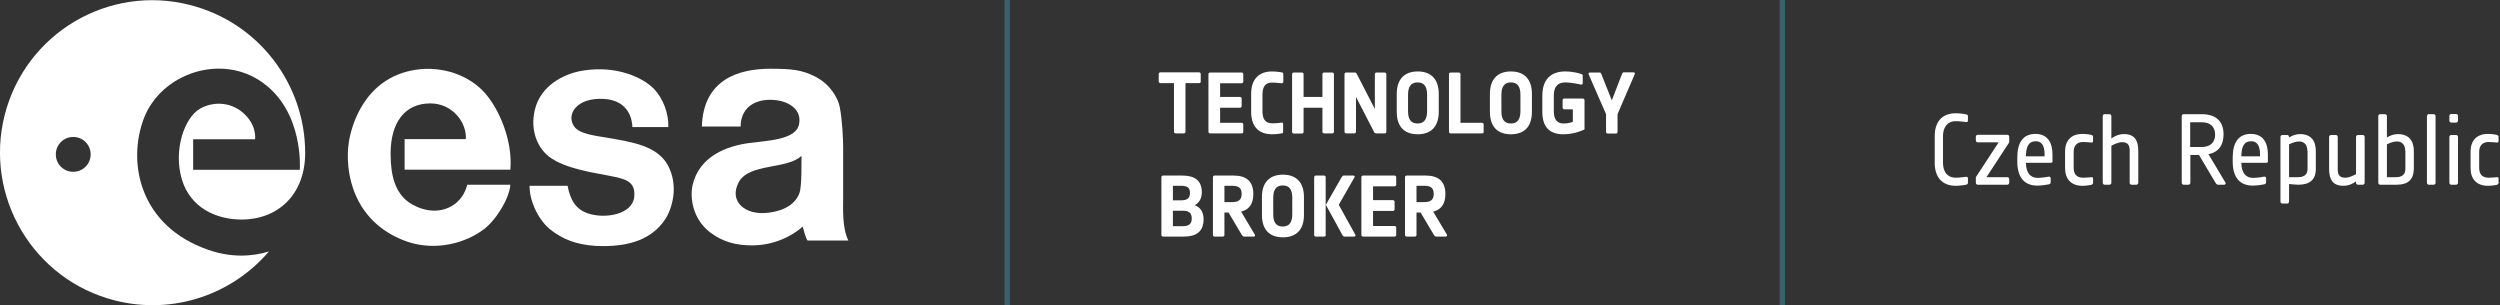
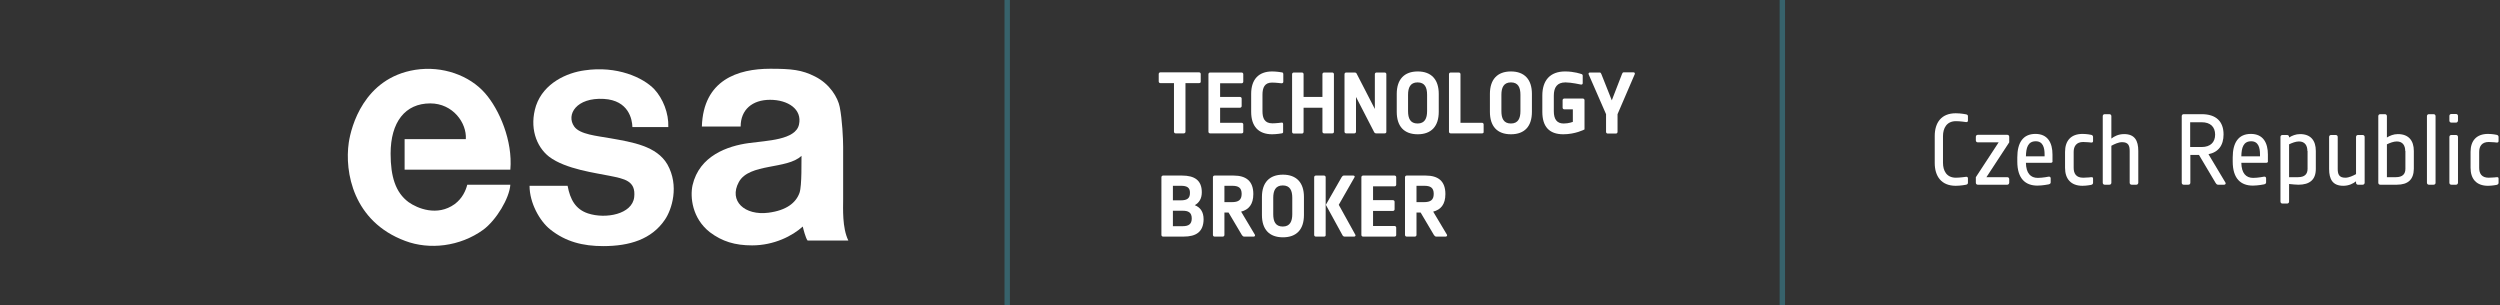
<svg xmlns="http://www.w3.org/2000/svg" version="1.1" id="Vrstva_2_00000088840463822742381160000016702803516471235492_" x="0px" y="0px" viewBox="0 0 1392.7 170.1" style="enable-background:new 0 0 1392.7 170.1;" xml:space="preserve">
  <rect x="0" y="0" width="1392.7" height="170.1" fill="#333333" stroke="none" />
  <style type="text/css">
	.st0{fill:#FFFFFF;}
	.st1{fill:#37626B;}
	.st2{enable-background:new    ;}
</style>
  <g id="Livello_1">
    <g>
      <g>
        <path class="st0" d="M339.9,77c-7.3-1.3-16.9-2.1-20-6.5c-4.7-6.6,1.2-16.3,16.5-15.4c13.9,0.8,15.8,11.5,15.9,15.7h20     c0.3-7.8-3-15.9-7.8-21.1c-6.2-6.5-20.8-13.2-38.9-10.5c-9.7,1.3-22.7,7-27,19.7c-3.8,11.9,0,22.7,7.3,28.4     c9.2,7,26.4,9.1,33.5,10.6c8.5,1.7,14.9,2.8,13.9,11.9c-1.1,9.6-15.9,12.3-25.7,9.1c-7-2.3-10-7.8-11.4-15.4H295     c0,9.6,5.7,19.7,11.5,24.3c8.6,6.9,18.3,9.3,29.5,9.3c14.8,0,27-3.8,34.4-14.7c3.9-5.7,8.1-18.9,1.4-30.8     C365.8,81.3,352.3,79.2,339.9,77L339.9,77z" />
        <path class="st0" d="M270.2,51.9c-8.6-9.8-23.6-15.4-38.9-13c-28.7,4.6-35.7,31.8-37,40.5c-2.4,16.4,2.4,44,31.4,54.8     c13.5,5.1,30.5,3.2,43.5-6.2c7.3-5.4,14.6-17.6,15.1-25.1h-24c-0.8,3.2-2.7,7.6-7,10.8c-9.7,7-20.8,2.4-25.7-1.1     c-7.3-5.4-10-14.3-10-27c0-17.6,8.1-28,22.1-28c12.6,0,20.4,10.9,19.8,19.9h-34.1v17h58.9C285.7,78.5,278.2,61,270.2,51.9     L270.2,51.9z" />
        <path class="st0" d="M469.7,111V81.8c0-4.4-0.5-15.1-1.9-22.2c-1-5.1-5.4-12.8-13.8-17c-7.3-3.7-13-4.3-24.9-4.3     c-18,0-37.3,6.2-38.1,32.2h21.6c0-9.4,6.5-14.9,16.4-14.9s18,5.2,16.1,13.8c-1.9,8.6-17.8,8.9-27.9,10.3     c-11.8,1.6-27.6,7-31.4,23.5c-1.4,6.5-0.3,18.4,9.7,26.2c6.8,5.1,13.9,7.3,23.5,7.3c12.2,0,22.5-5.3,28.2-10.5     c0.3,1.3,1.6,6.5,2.7,7.8h22.7C469.1,126.9,469.7,116,469.7,111L469.7,111z M445.4,107.4c-2,5.6-7.3,9.8-17.3,11.1     c-13.2,1.7-22.3-6.5-16.5-17.1c5.8-10.6,26.9-6.9,34.9-14.6C446.4,89.1,446.8,103.3,445.4,107.4L445.4,107.4z" />
      </g>
-       <path class="st0" d="M116.1,139.2C77.8,126,70.7,90.6,80.2,65.8C89.8,41,123.1,29.4,146.3,46S167,94.6,167,94.6h-59.4v-17h34.5    c0,0,1-6.6-4.8-12.9c-7.6-8.4-18.6-8.3-25.8-4.2c-8.9,5.1-15,23.3-10.2,39.4c4.8,16,19.3,22.4,33.3,22.4c20.3,0,35.4-14,35.4-37    c0.1-38-25.6-72.7-64.1-82.5C60.4-8.9,14.2,18.6,2.6,64.1c-11.5,45.5,16,91.8,61.5,103.3c32.5,8.2,65.3-3.4,85.7-27.3    C140.2,143,128.7,143.6,116.1,139.2L116.1,139.2z M40.8,95.7c-5.4,0-9.7-4.3-9.7-9.7s4.3-9.7,9.7-9.7s9.7,4.3,9.7,9.7    S46.2,95.7,40.8,95.7z" />
    </g>
    <rect x="559.6" class="st1" width="3" height="170.1" />
    <g>
      <path class="st0" d="M668,46.3h-7.6v27.1c0,0.5-0.4,0.9-0.9,0.9h-4.6c-0.5,0-0.9-0.4-0.9-0.9V46.3h-7.6c-0.5,0-0.9-0.4-0.9-0.9    v-4.2c0-0.5,0.4-0.9,0.9-0.9H668c0.5,0,0.9,0.4,0.9,0.9v4.2C669,45.9,668.6,46.3,668,46.3L668,46.3z" />
      <path class="st0" d="M691.7,74.3h-17.6c-0.5,0-0.9-0.4-0.9-0.9V41.3c0-0.5,0.4-0.9,0.9-0.9h17.6c0.5,0,0.9,0.4,0.9,0.9v4.2    c0,0.5-0.4,0.9-0.9,0.9h-12V54h11.1c0.5,0,0.9,0.4,0.9,0.9v4.2c0,0.5-0.4,0.9-0.9,0.9h-11.1v8.4h12c0.5,0,0.9,0.4,0.9,0.9v4.2    C692.6,74,692.2,74.3,691.7,74.3L691.7,74.3z" />
      <path class="st0" d="M714,74.3c0,0-2.8,0.5-5.3,0.5c-7.7,0-11.7-4.5-11.7-12.5v-10c0-8,4.1-12.5,11.7-12.5c2.5,0,5.3,0.5,5.3,0.5    c0.6,0,0.9,0.4,0.9,1v4.3c0,0.5-0.4,0.8-1,0.8c0,0-3.1-0.4-5.3-0.4c-4.1,0-5.3,2.8-5.3,6.8v9.1c0,4,1.2,6.8,5.5,6.8    c2.2,0,5.1-0.4,5.1-0.4c0.6-0.1,0.9,0.2,0.9,0.8v4.3C714.9,73.9,714.5,74.3,714,74.3L714,74.3z" />
      <path class="st0" d="M742.2,74.3h-4.6c-0.5,0-0.9-0.4-0.9-0.9V60h-10.5v13.5c0,0.5-0.4,0.9-0.9,0.9h-4.6c-0.5,0-0.9-0.4-0.9-0.9    V41.3c0-0.5,0.4-0.9,0.9-0.9h4.6c0.5,0,0.9,0.4,0.9,0.9V54h10.5V41.3c0-0.5,0.4-0.9,0.9-0.9h4.6c0.5,0,0.9,0.4,0.9,0.9v32.2    C743.1,74,742.7,74.3,742.2,74.3z" />
      <path class="st0" d="M771.4,74.3h-4.8c-0.6,0-1-0.4-1.2-0.9l-10-19.4v19.4c0,0.5-0.4,0.9-0.9,0.9h-4.6c-0.5,0-0.9-0.4-0.9-0.9    V41.3c0-0.5,0.4-0.9,0.9-0.9h4.8c0.7,0,1,0.4,1.2,0.9l10,19.4V41.3c0-0.5,0.4-0.9,0.9-0.9h4.6c0.5,0,0.9,0.4,0.9,0.9v32.2    C772.3,74,771.9,74.3,771.4,74.3z" />
      <path class="st0" d="M789.8,74.8c-7.7,0-11.7-4.5-11.7-12.5v-10c0-8,4.1-12.5,11.7-12.5s11.7,4.5,11.7,12.5v10    C801.5,70.3,797.4,74.8,789.8,74.8z M795,52.8c0-4-1.2-6.9-5.3-6.9s-5.3,3-5.3,6.9v9.1c0,4,1.2,6.9,5.3,6.9s5.3-3,5.3-6.9    C795,61.9,795,52.8,795,52.8z" />
      <path class="st0" d="M825.7,74.3h-17.6c-0.5,0-0.9-0.4-0.9-0.9V41.3c0-0.5,0.4-0.9,0.9-0.9h4.6c0.5,0,0.9,0.4,0.9,0.9v27.1h12    c0.5,0,0.9,0.4,0.9,0.9v4.2C826.6,73.9,826.2,74.3,825.7,74.3L825.7,74.3z" />
      <path class="st0" d="M841.7,74.8c-7.7,0-11.7-4.5-11.7-12.5v-10c0-8,4.1-12.5,11.7-12.5s11.7,4.5,11.7,12.5v10    C853.4,70.3,849.4,74.8,841.7,74.8z M847,52.8c0-4-1.2-6.9-5.3-6.9s-5.3,3-5.3,6.9v9.1c0,4,1.2,6.9,5.3,6.9s5.3-3,5.3-6.9    C847,61.9,847,52.8,847,52.8z" />
      <path class="st0" d="M870.9,74.8c-8,0-11.7-4.4-11.7-12.5v-9.1c0-8.5,4.4-13.4,12.7-13.4c5.1,0,8.9,1.4,8.9,1.4    c0.6,0.1,0.9,0.4,0.9,1v4.1c0,0.5-0.3,0.9-1,0.8c0,0-5.4-1.2-8.6-1.2c-4.7,0-6.5,2.8-6.5,7.4v8.6c0,4.4,1.6,6.9,5.5,6.9    c2.8,0,5.1-0.9,5.1-0.9v-7h-4.8c-0.5,0-0.9-0.4-0.9-0.9v-4.2c0-0.5,0.4-0.9,0.9-0.9h10.4c0.5,0,0.9,0.4,0.9,0.9v16.3    C882.6,72.2,877.5,74.8,870.9,74.8L870.9,74.8z" />
      <path class="st0" d="M901.1,63.6v9.9c0,0.5-0.4,0.9-0.9,0.9h-4.6c-0.5,0-0.9-0.4-0.9-0.9v-9.9L885,41.4c-0.2-0.5,0.1-1,0.7-1h5.5    c0.5,0,0.7,0.4,0.9,0.9l5.8,14.6l5.7-14.7c0.2-0.5,0.4-0.9,0.9-0.9h5.5c0.6,0,0.9,0.5,0.7,1L901.1,63.6L901.1,63.6z" />
      <path class="st0" d="M659.4,131.8h-11.5c-0.5,0-0.9-0.4-0.9-0.9V98.7c0-0.5,0.4-0.9,0.9-0.9h10.6c6.9,0,11,2.6,11,9.3    c0,3.6-1.5,5.8-3.9,7.2c3,1.2,4.9,3.6,4.9,7.9C670.4,129.2,666.3,131.8,659.4,131.8L659.4,131.8z M657.9,103.5h-4.5v8.1h4.5    c3.5,0,5-1.2,5-4.1C663,104.4,661.1,103.5,657.9,103.5z M658.9,117.4h-5.5v8.6h5.5c3.2,0,5-1.1,5-4.3    C663.9,118.3,661.9,117.4,658.9,117.4z" />
      <path class="st0" d="M698.5,131.8H693c-0.5,0-0.9-0.5-1.2-0.9l-7.4-12.5h-2.3v12.5c0,0.5-0.4,0.9-0.9,0.9h-4.6    c-0.5,0-0.9-0.4-0.9-0.9V98.7c0-0.5,0.4-0.9,0.9-0.9h10.6c6.9,0,11,3,11,10.3c0,5.7-2.5,8.7-6.8,9.8l7.7,12.9    C699.3,131.2,699,131.8,698.5,131.8L698.5,131.8z M686.4,103.5h-4.3v9.1h4.2c3.5,0,5.4-1.1,5.4-4.6S689.8,103.5,686.4,103.5    L686.4,103.5z" />
      <path class="st0" d="M714.7,132.2c-7.7,0-11.7-4.5-11.7-12.4v-10.1c0-7.9,4.1-12.4,11.7-12.4s11.7,4.5,11.7,12.4v10.1    C726.4,127.8,722.3,132.2,714.7,132.2z M719.9,110.2c0-4-1.2-6.9-5.3-6.9s-5.3,3-5.3,6.9v9.1c0,4,1.2,6.9,5.3,6.9s5.3-3,5.3-6.9    V110.2z" />
      <path class="st0" d="M737.7,131.8H733c-0.5,0-0.9-0.4-0.9-0.9V98.7c0-0.5,0.4-0.9,0.9-0.9h4.6c0.5,0,0.9,0.4,0.9,0.9v32.2    C738.6,131.4,738.2,131.8,737.7,131.8z M754.4,131.8h-5.4c-0.5,0-1-0.4-1.2-0.9l-9.2-16.8l8.8-15.4c0.3-0.5,0.7-0.9,1.2-0.9h5.3    c0.5,0,1,0.4,0.7,0.9l-8.8,15.4l9.3,16.8C755.3,131.3,754.9,131.8,754.4,131.8z" />
      <path class="st0" d="M776.9,131.8h-17.6c-0.5,0-0.9-0.4-0.9-0.9V98.7c0-0.5,0.4-0.9,0.9-0.9h17.6c0.5,0,0.9,0.4,0.9,0.9v4.2    c0,0.5-0.4,0.9-0.9,0.9h-12v7.7H776c0.5,0,0.9,0.4,0.9,0.9v4.2c0,0.5-0.4,0.9-0.9,0.9h-11.1v8.4h12c0.5,0,0.9,0.4,0.9,0.9v4.2    C777.8,131.4,777.4,131.8,776.9,131.8L776.9,131.8z" />
      <path class="st0" d="M805.4,131.8H800c-0.5,0-0.9-0.5-1.2-0.9l-7.4-12.5h-2.3v12.5c0,0.5-0.4,0.9-0.9,0.9h-4.6    c-0.5,0-0.9-0.4-0.9-0.9V98.7c0-0.5,0.4-0.9,0.9-0.9h10.6c6.9,0,11,3,11,10.3c0,5.7-2.5,8.7-6.8,9.8l7.7,12.9    C806.3,131.2,806,131.8,805.4,131.8L805.4,131.8z M793.4,103.5h-4.3v9.1h4.2c3.5,0,5.4-1.1,5.4-4.6S796.8,103.5,793.4,103.5    L793.4,103.5z" />
    </g>
    <rect x="991.4" class="st1" width="3" height="170.1" />
    <g class="st2">
      <path class="st0" d="M1095.3,102.9c0,0-3,0.6-5.8,0.6c-8.1,0-11.7-5.4-11.7-12.7V75.8c0-7.4,3.6-12.7,11.7-12.7    c3,0,5.8,0.6,5.8,0.6c0.7,0.2,1,0.4,1,1.1v2.4c0,0.6-0.4,0.9-1.1,0.8c0,0-3.1-0.5-5.6-0.5c-5.2,0-7.2,4-7.2,8.3v14.9    c0,4.3,1.9,8.3,7.2,8.3c2.2,0,5.6-0.5,5.6-0.5c0.6-0.1,1.1,0.2,1.1,0.8v2.5C1096.3,102.5,1095.9,102.7,1095.3,102.9z" />
      <path class="st0" d="M1118.2,102.9h-16.4c-0.6,0-1.1-0.4-1.1-1.1v-3.1l12.7-19.4h-11.6c-0.6,0-1.1-0.4-1.1-1.1v-2    c0-0.6,0.4-1.1,1.1-1.1h16.4c0.6,0,1.1,0.4,1.1,1.1v3.1l-12.7,19.4h11.6c0.6,0,1.1,0.4,1.1,1.1v2    C1119.2,102.5,1118.8,102.9,1118.2,102.9z" />
      <path class="st0" d="M1142.5,90.7h-13.9c0.1,5.8,2.6,8.4,6.6,8.4c2.7,0,6.1-0.7,6.1-0.7c0.6-0.1,1.1,0.3,1.1,0.9v2.3    c0,0.6-0.4,0.9-1.1,1.1c0,0-3.4,0.7-6.3,0.7c-6.6,0-11.2-3.8-11.2-13.4v-2.3c0-8.1,3.1-13.1,10.1-13.1c6.9,0,9.5,5,9.5,11.5v3.5    C1143.6,90.3,1143.1,90.7,1142.5,90.7z M1139,86c0-3.7-0.9-7.3-4.9-7.3c-4.4,0-5.4,3.6-5.5,8.4h10.4V86z" />
      <path class="st0" d="M1164.9,103c0,0-2.5,0.5-4.8,0.5c-6.4,0-9.7-3.8-9.7-10v-8.9c0-6.2,3.3-10,9.7-10c2.6,0,4.8,0.5,4.8,0.5    c0.7,0.1,1.1,0.6,1.1,1.2v2.3c0,0.6-0.4,0.9-1.1,0.8c0,0-2.3-0.3-4.4-0.3c-3.8,0-5.3,2.4-5.3,5.5v8.9c0,3.2,1.4,5.5,5.3,5.5    c2.2,0,4.5-0.3,4.5-0.3c0.7-0.1,1,0.2,1,0.8v2.3C1166,102.4,1165.7,102.8,1164.9,103z" />
      <path class="st0" d="M1190.1,102.9h-2.6c-0.6,0-1.1-0.4-1.1-1.1V84.1c0-2.9-0.7-4.9-4.2-4.9c-2.1,0-4.3,1.1-6,2v20.6    c0,0.6-0.4,1.1-1.1,1.1h-2.6c-0.6,0-1.1-0.4-1.1-1.1V64.7c0-0.6,0.4-1.1,1.1-1.1h2.6c0.6,0,1.1,0.4,1.1,1.1v12.5    c1.5-1.2,3.9-2.5,7.1-2.5c5.9,0,7.9,3.6,7.9,9.4v17.8C1191.1,102.5,1190.7,102.9,1190.1,102.9z" />
      <path class="st0" d="M1239,102.9h-3.4c-0.7,0-1.1-0.6-1.4-1.1l-9.2-15.5h-4.8v15.5c0,0.6-0.4,1.1-1.1,1.1h-2.6    c-0.6,0-1.1-0.4-1.1-1.1V64.7c0-0.6,0.4-1.1,1.1-1.1h10c8,0,12.2,4,12.2,11.3c0,6.1-2.9,9.9-8.4,11l9.5,15.9    C1240.1,102.4,1239.6,102.9,1239,102.9z M1226.5,68.1h-6.4v13.8h6.4c4.9,0,7.5-2.7,7.5-6.9C1234,70.7,1231.4,68.1,1226.5,68.1z" />
      <path class="st0" d="M1262.5,90.7h-13.9c0.1,5.8,2.6,8.4,6.6,8.4c2.7,0,6.1-0.7,6.1-0.7c0.6-0.1,1.1,0.3,1.1,0.9v2.3    c0,0.6-0.4,0.9-1.1,1.1c0,0-3.4,0.7-6.3,0.7c-6.6,0-11.2-3.8-11.2-13.4v-2.3c0-8.1,3.1-13.1,10.1-13.1c6.9,0,9.5,5,9.5,11.5v3.5    C1263.6,90.3,1263.1,90.7,1262.5,90.7z M1259,86c0-3.7-0.9-7.3-4.9-7.3c-4.4,0-5.4,3.6-5.5,8.4h10.4V86z" />
      <path class="st0" d="M1280.4,102.9c-1.1,0-3.3-0.2-5.2-0.4v9.8c0,0.6-0.4,1.1-1.1,1.1h-2.6c-0.6,0-1.1-0.4-1.1-1.1V76.3    c0-0.6,0.4-1.1,1.1-1.1h2.6c0.6,0,1.1,0.4,1.1,1.1v0.3c1.6-1,3.7-1.9,6.1-1.9c6,0,8.8,3.6,8.8,9.4v10    C1290.1,100.1,1286.7,102.9,1280.4,102.9z M1285.4,84.1c0-2.9-1.3-5.3-4.7-5.3c-1.8,0-3.8,0.8-5.5,1.6v18.3h5    c3.8,0,5.3-1.8,5.3-4.7V84.1z" />
      <path class="st0" d="M1316.2,102.9h-2.6c-0.6,0-1.1-0.4-1.1-1.1V101c-1.5,1.2-3.9,2.5-7.1,2.5c-5.9,0-7.9-3.6-7.9-9.4V76.3    c0-0.6,0.4-1.1,1.1-1.1h2.6c0.6,0,1.1,0.4,1.1,1.1v17.8c0,2.9,0.7,4.9,4.2,4.9c2.1,0,4.3-1.1,6-2V76.3c0-0.6,0.4-1.1,1.1-1.1h2.6    c0.6,0,1.1,0.4,1.1,1.1v25.6C1317.2,102.5,1316.8,102.9,1316.2,102.9z" />
      <path class="st0" d="M1335.2,102.9h-9.2c-0.6,0-1.1-0.4-1.1-1.1V64.7c0-0.6,0.4-1.1,1.1-1.1h2.6c0.6,0,1.1,0.4,1.1,1.1v11.9    c1.6-1,3.7-1.9,6.1-1.9c6,0,8.9,3.6,8.9,9.4v10C1344.6,99.9,1341.6,102.9,1335.2,102.9z M1339.9,84.1c0-2.9-1.3-5.3-4.7-5.3    c-1.8,0-3.8,0.8-5.5,1.6v18.3h5c3.8,0,5.3-1.8,5.3-4.7V84.1z" />
      <path class="st0" d="M1355.7,102.9h-2.6c-0.6,0-1.1-0.4-1.1-1.1V64.7c0-0.6,0.4-1.1,1.1-1.1h2.6c0.6,0,1.1,0.4,1.1,1.1v37.2    C1356.8,102.5,1356.3,102.9,1355.7,102.9z" />
      <path class="st0" d="M1368.2,68.3h-2.6c-0.6,0-1.1-0.4-1.1-1.1v-2.6c0-0.6,0.4-1.1,1.1-1.1h2.6c0.6,0,1.1,0.4,1.1,1.1v2.6    C1369.2,67.9,1368.8,68.3,1368.2,68.3z M1368.2,102.9h-2.6c-0.6,0-1.1-0.4-1.1-1.1V76.3c0-0.6,0.4-1.1,1.1-1.1h2.6    c0.6,0,1.1,0.4,1.1,1.1v25.6C1369.2,102.5,1368.8,102.9,1368.2,102.9z" />
      <path class="st0" d="M1390.8,103c0,0-2.5,0.5-4.8,0.5c-6.4,0-9.7-3.8-9.7-10v-8.9c0-6.2,3.3-10,9.7-10c2.6,0,4.8,0.5,4.8,0.5    c0.7,0.1,1.1,0.6,1.1,1.2v2.3c0,0.6-0.4,0.9-1.1,0.8c0,0-2.3-0.3-4.4-0.3c-3.8,0-5.3,2.4-5.3,5.5v8.9c0,3.2,1.4,5.5,5.3,5.5    c2.2,0,4.5-0.3,4.5-0.3c0.7-0.1,1,0.2,1,0.8v2.3C1391.9,102.4,1391.6,102.8,1390.8,103z" />
    </g>
  </g>
</svg>